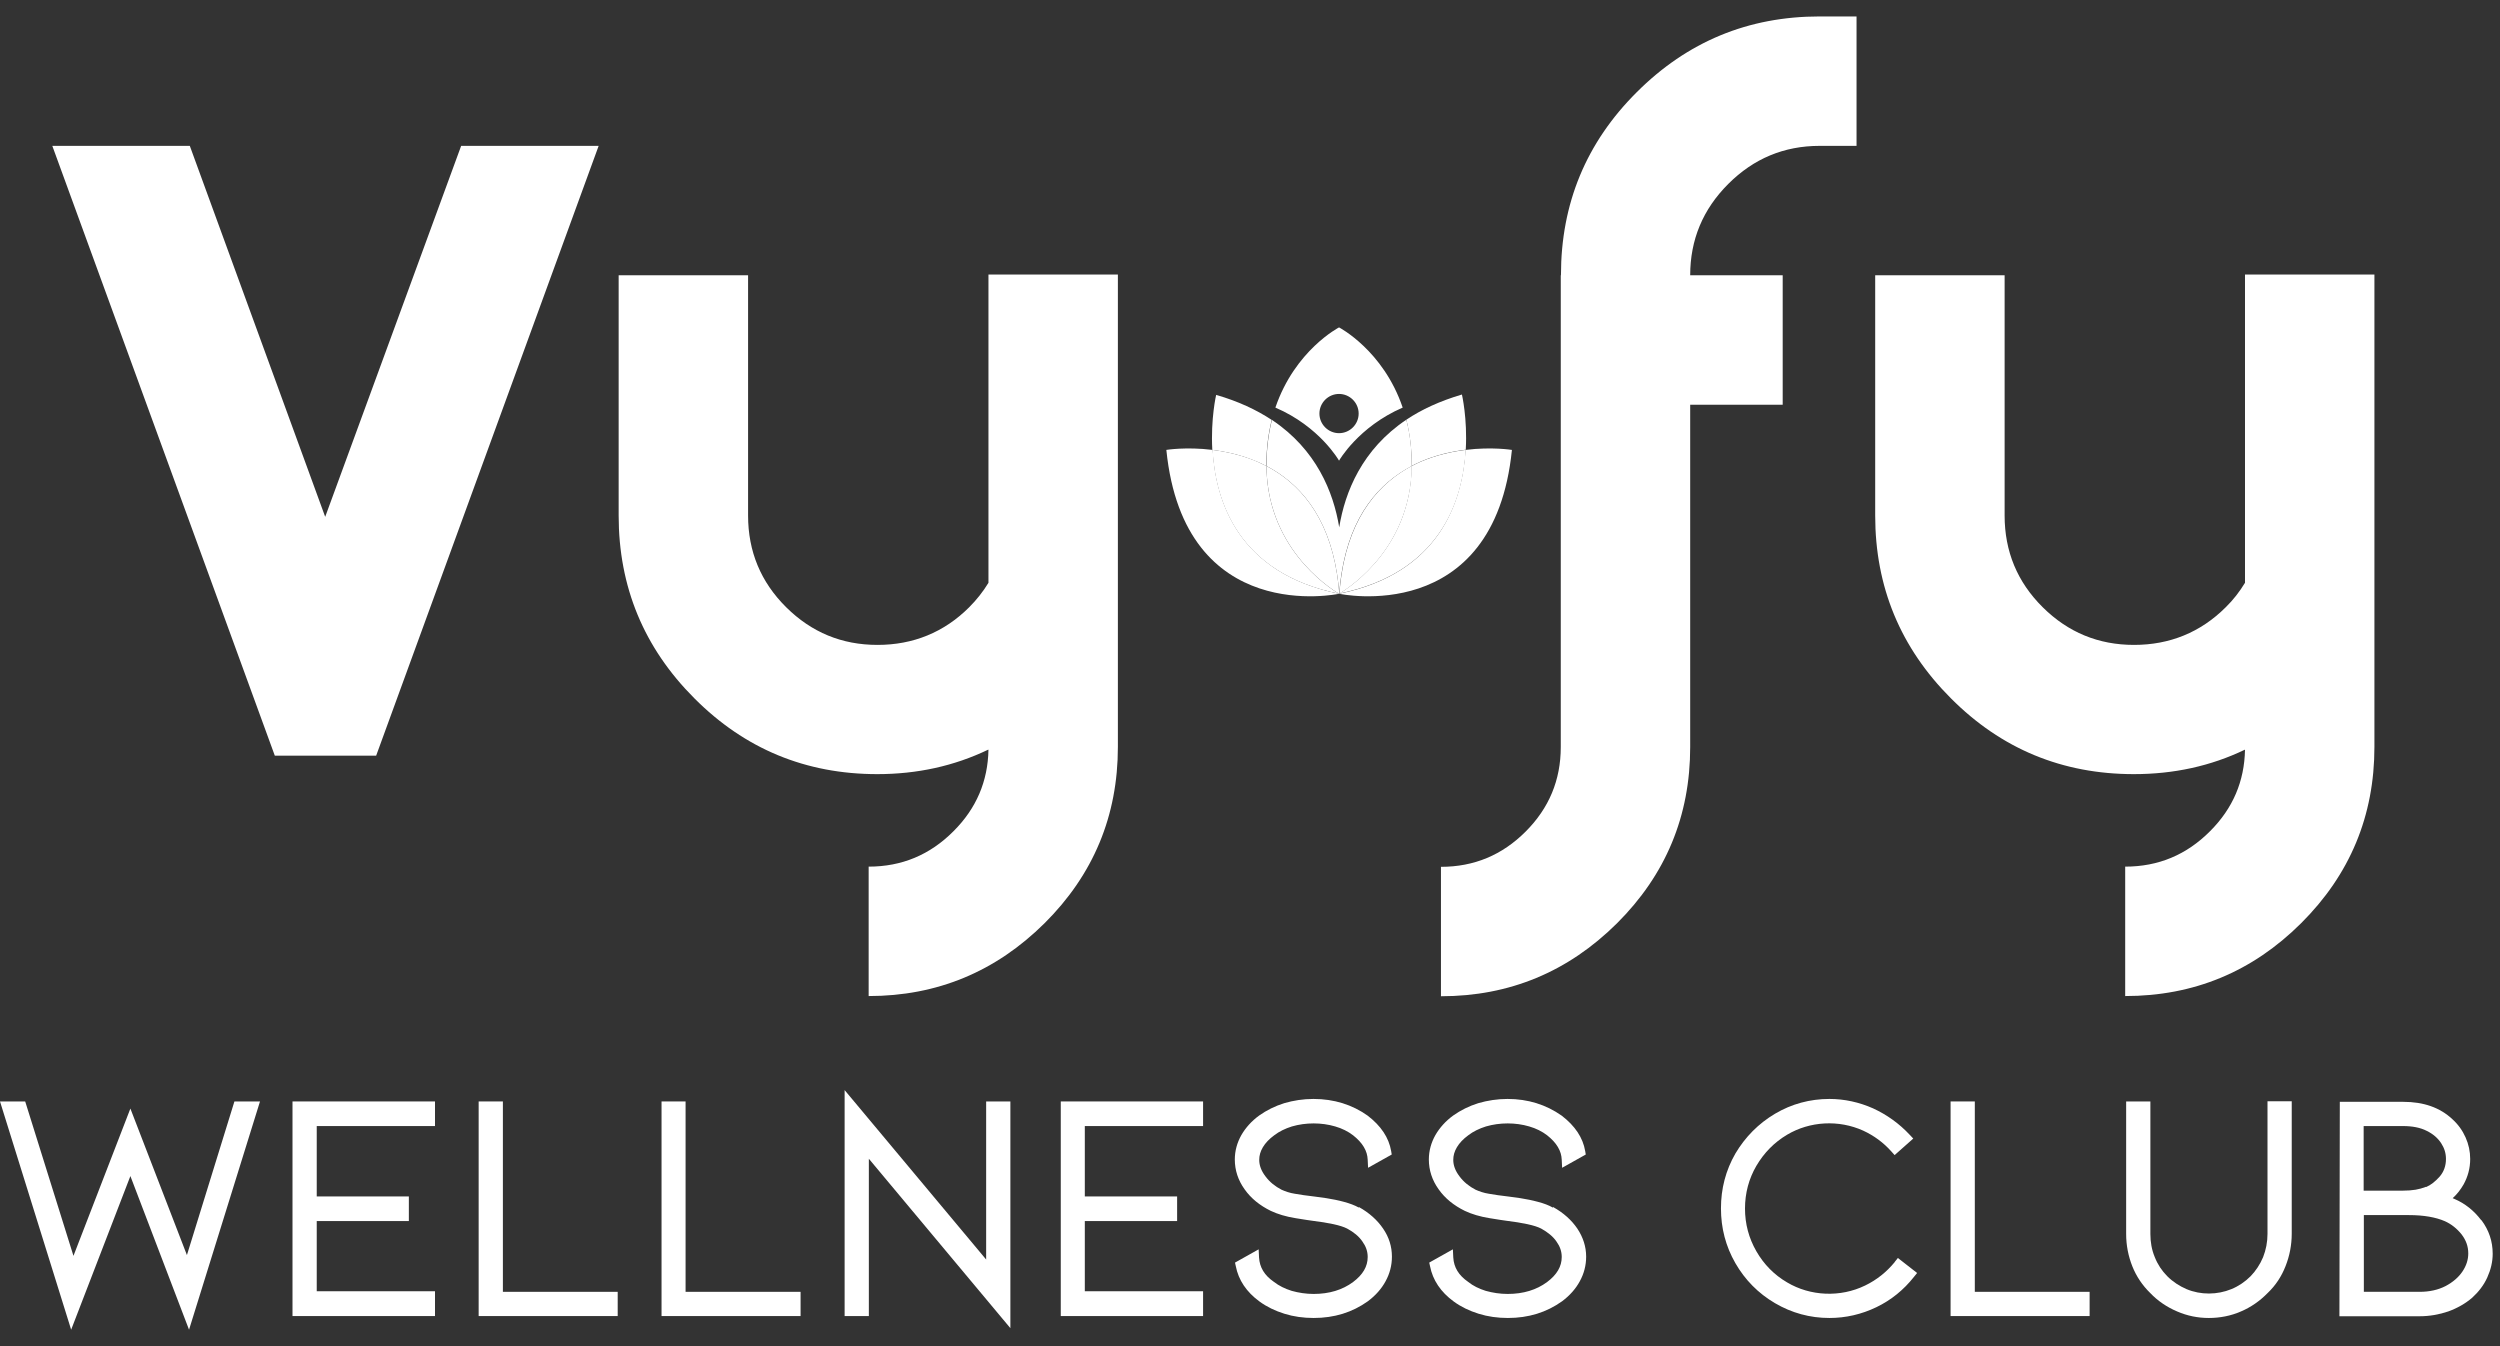
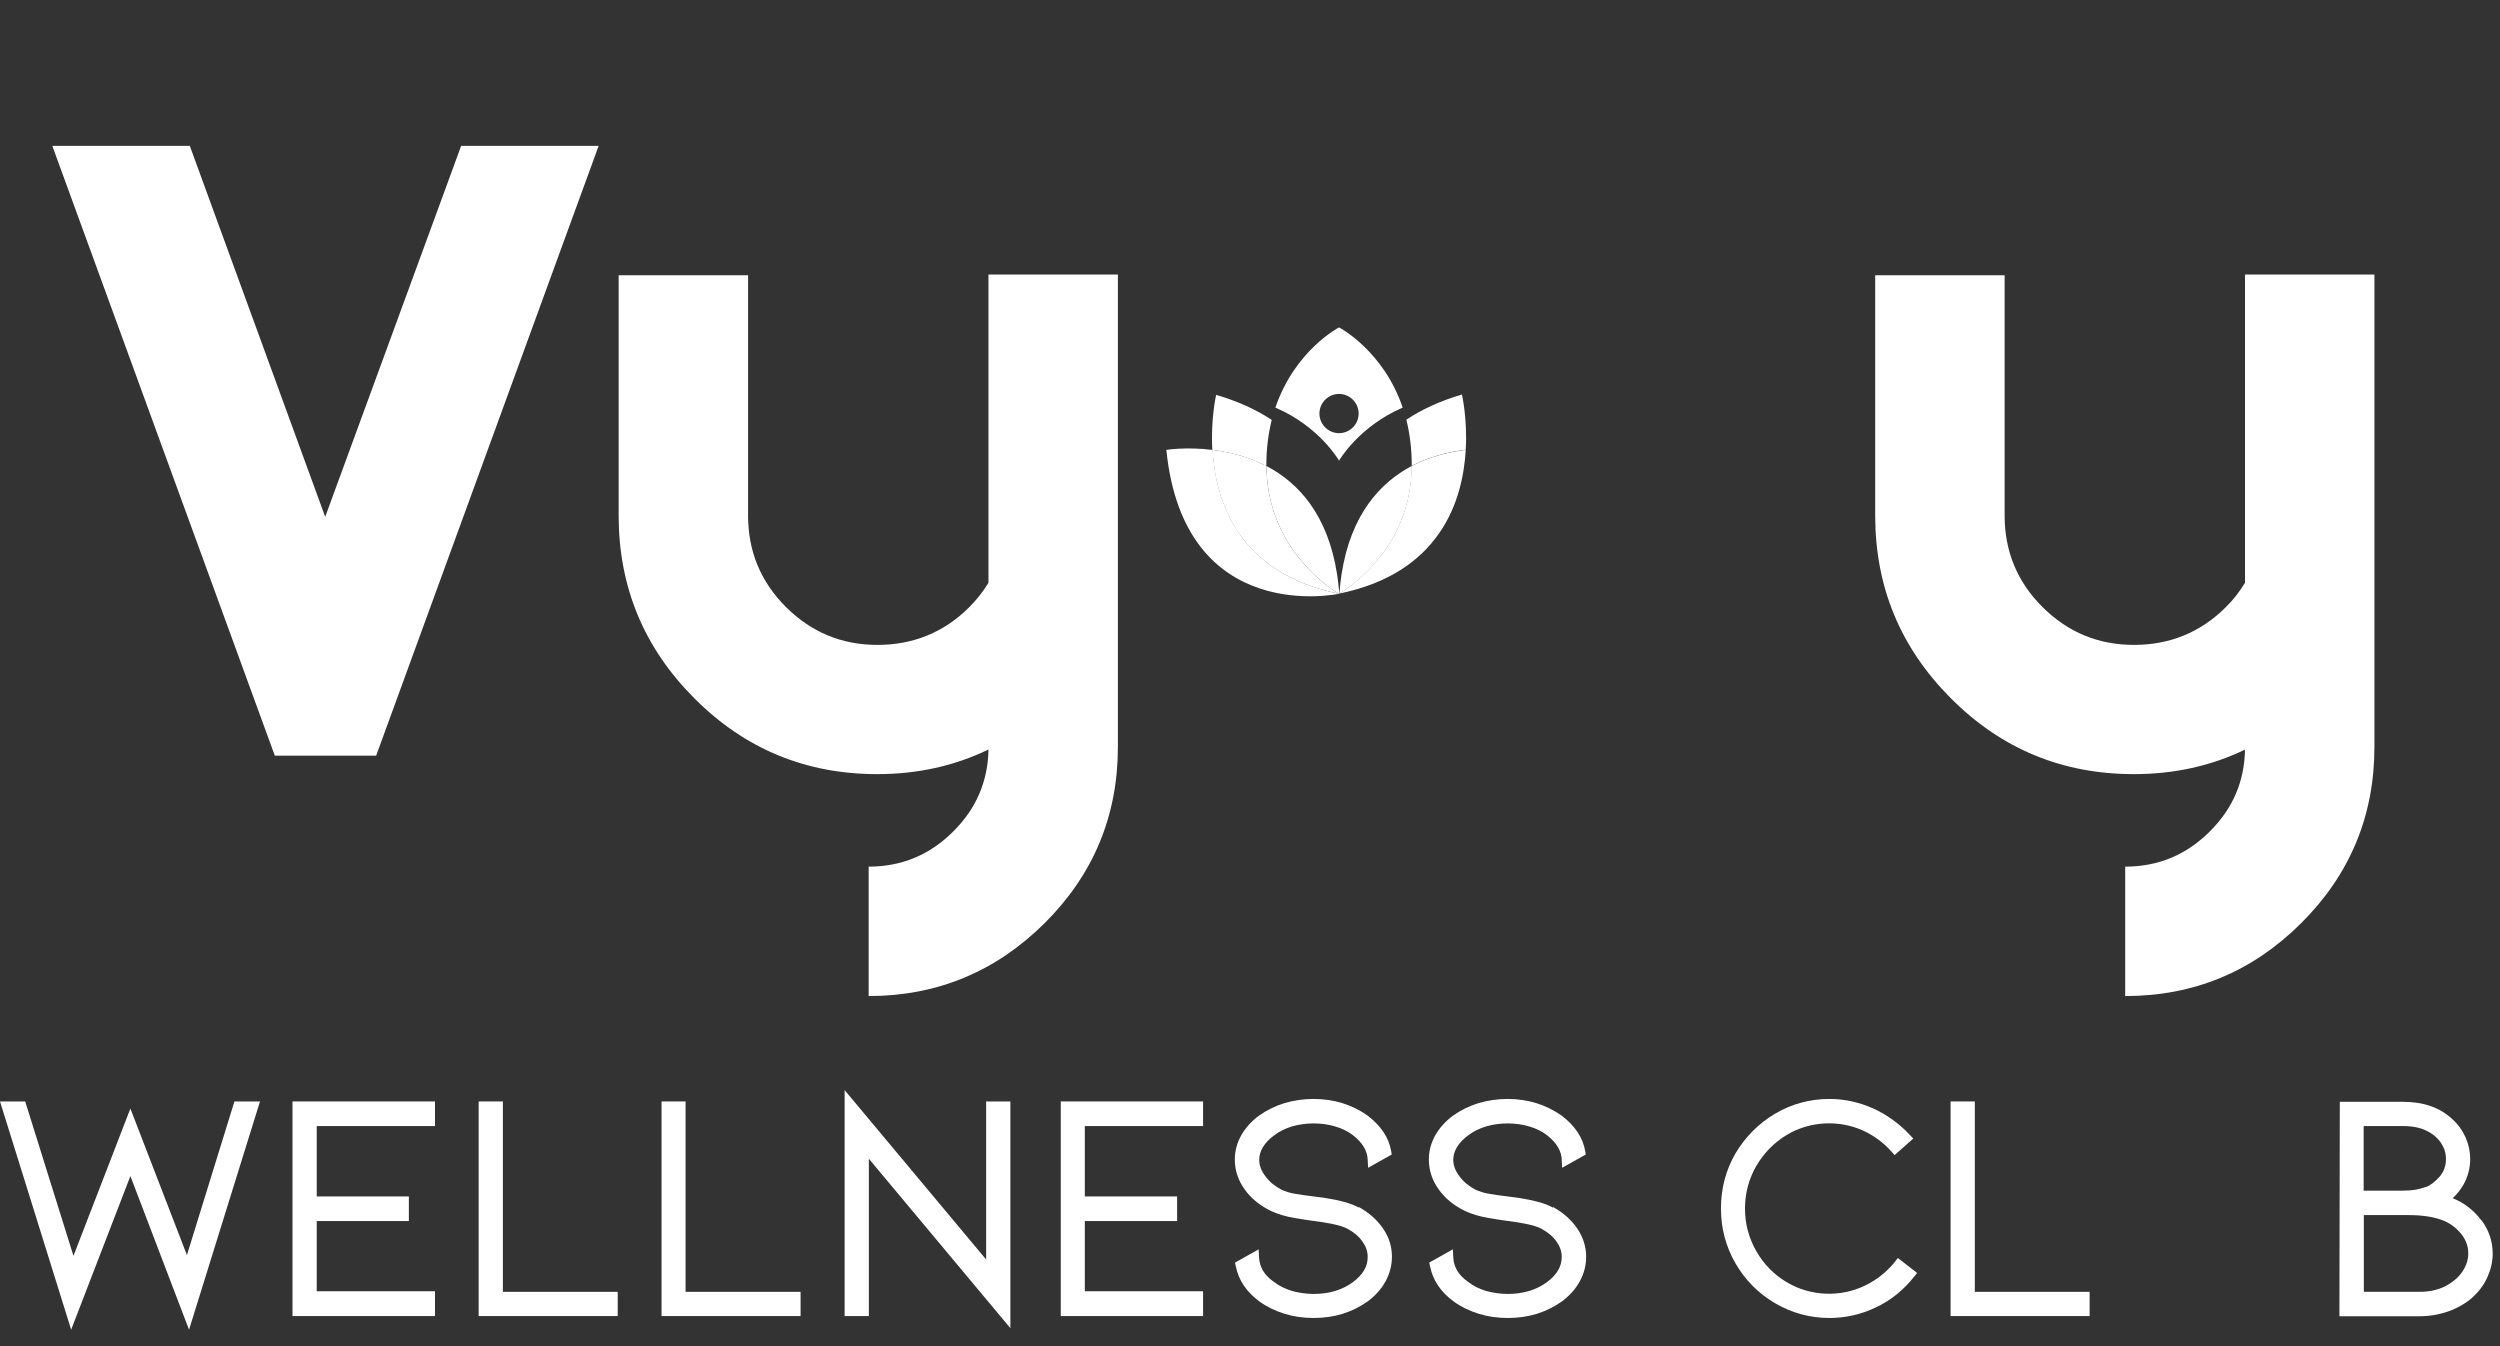
<svg xmlns="http://www.w3.org/2000/svg" width="130" height="70" viewBox="0 0 130 70" fill="none">
  <rect x="0" y="0" width="130" height="70" fill="#333333" stroke="none" />
  <g id="Logo">
    <g id="Group">
      <path id="Vector" d="M31.13 7.585L19.56 39.295H14.29L2.72 7.585H9.87L16.91 26.875L23.98 7.585H31.13Z" fill="white" />
      <path id="Vector_2" d="M51.38 38.985C49.61 39.835 47.69 40.255 45.62 40.255C41.9 40.255 38.73 38.945 36.11 36.315C33.48 33.685 32.17 30.515 32.17 26.805V14.315H38.9V26.805C38.9 28.675 39.56 30.265 40.88 31.575C42.2 32.885 43.78 33.535 45.63 33.535C47.48 33.535 49.09 32.885 50.4 31.575C50.78 31.195 51.12 30.765 51.4 30.305V14.275H58.13V38.835C58.13 42.425 56.86 45.475 54.32 48.005C51.78 50.525 48.73 51.795 45.17 51.795V45.065C46.89 45.065 48.36 44.455 49.59 43.215C50.77 42.035 51.37 40.625 51.4 38.985" fill="white" />
-       <path id="Vector_3" d="M81.17 14.305C81.17 10.585 82.48 7.415 85.11 4.795C87.74 2.165 90.91 0.855 94.62 0.855H96.54V7.585H94.62C92.77 7.585 91.19 8.245 89.87 9.565C88.55 10.885 87.89 12.465 87.89 14.315H92.7V21.045H87.89V38.845C87.89 42.435 86.62 45.485 84.08 48.015C81.54 50.535 78.49 51.805 74.93 51.805V45.075C76.65 45.075 78.11 44.465 79.33 43.245C80.55 42.025 81.16 40.565 81.16 38.845V14.325" fill="white" />
      <path id="Vector_4" d="M116.73 38.985C114.96 39.835 113.04 40.255 110.96 40.255C107.24 40.255 104.07 38.945 101.45 36.315C98.82 33.685 97.51 30.515 97.51 26.805V14.315H104.24V26.805C104.24 28.675 104.9 30.265 106.22 31.575C107.54 32.885 109.12 33.535 110.97 33.535C112.82 33.535 114.43 32.885 115.74 31.575C116.13 31.195 116.46 30.765 116.74 30.305V14.275H123.47V38.835C123.47 42.425 122.2 45.475 119.66 48.005C117.12 50.535 114.07 51.795 110.51 51.795V45.065C112.23 45.065 113.7 44.455 114.93 43.215C116.11 42.035 116.71 40.625 116.74 38.985" fill="white" />
    </g>
    <g id="Group_2">
      <path id="Vector_5" d="M9.72 65.265L6.78 57.645L3.82 65.305L1.31 57.275H0L3.7 69.145L6.78 61.155L9.83 69.145L13.52 57.275H12.19L9.72 65.265Z" fill="white" />
      <path id="Vector_6" d="M15.21 68.435H22.62V67.145H16.47V63.495H21.26V62.215H16.47V58.555H22.62V57.275H15.21V68.435Z" fill="white" />
      <path id="Vector_7" d="M26.15 57.275H24.89V68.435H32.12V67.175H26.15V57.275Z" fill="white" />
      <path id="Vector_8" d="M35.65 57.275H34.4V68.435H41.63V67.175H35.65V57.275Z" fill="white" />
      <path id="Vector_9" d="M51.28 65.495L43.92 56.685V68.435H45.18V60.255L52.54 69.065V57.275H51.28V65.495Z" fill="white" />
      <path id="Vector_10" d="M55.16 68.435H62.56V67.145H56.41V63.495H61.21V62.215H56.41V58.555H62.56V57.275H55.16V68.435Z" fill="white" />
      <path id="Vector_11" d="M70.66 62.795C70.45 62.675 70.18 62.575 69.88 62.495C69.59 62.415 69.28 62.355 68.97 62.305L68.39 62.225C67.96 62.175 67.61 62.125 67.33 62.075C67.07 62.035 66.84 61.955 66.64 61.865C66.31 61.695 66.02 61.465 65.8 61.165C65.58 60.875 65.48 60.595 65.48 60.315C65.48 60.085 65.54 59.875 65.67 59.655C65.8 59.435 66 59.225 66.26 59.035C66.52 58.835 66.83 58.685 67.18 58.575C67.9 58.365 68.72 58.365 69.43 58.575C69.78 58.675 70.1 58.835 70.36 59.035C70.6 59.225 70.79 59.425 70.92 59.645C71.05 59.865 71.11 60.075 71.12 60.305L71.14 60.725L72.37 60.035L72.34 59.855C72.22 59.155 71.81 58.545 71.12 58.015C70.32 57.445 69.37 57.145 68.3 57.145C67.77 57.145 67.26 57.225 66.78 57.365C66.3 57.515 65.86 57.735 65.48 58.005C65.08 58.295 64.77 58.645 64.55 59.025C64.33 59.415 64.21 59.845 64.21 60.295C64.21 60.845 64.38 61.375 64.72 61.845C65.05 62.315 65.51 62.685 66.08 62.965C66.44 63.135 66.87 63.265 67.37 63.345C67.85 63.425 68.13 63.465 68.21 63.475C69.1 63.585 69.72 63.715 70.05 63.885C70.4 64.075 70.67 64.295 70.85 64.565C71.03 64.815 71.12 65.075 71.12 65.365C71.12 65.855 70.87 66.285 70.36 66.665C69.81 67.075 69.12 67.285 68.31 67.285C67.91 67.285 67.53 67.225 67.17 67.125C66.82 67.015 66.51 66.865 66.24 66.655C65.75 66.315 65.5 65.905 65.47 65.385L65.45 64.965L64.22 65.655L64.26 65.835C64.4 66.565 64.82 67.185 65.49 67.675C65.87 67.955 66.31 68.165 66.79 68.315C67.27 68.465 67.78 68.535 68.31 68.535C69.38 68.535 70.32 68.245 71.13 67.665C71.53 67.365 71.84 67.015 72.05 66.625C72.27 66.225 72.38 65.795 72.38 65.345C72.38 64.825 72.23 64.335 71.92 63.885C71.62 63.445 71.2 63.065 70.66 62.765V62.795Z" fill="white" />
      <path id="Vector_12" d="M80.75 62.795C80.54 62.675 80.28 62.575 79.97 62.495C79.68 62.415 79.37 62.355 79.06 62.305L78.48 62.225C78.05 62.175 77.7 62.125 77.42 62.075C77.16 62.035 76.93 61.955 76.73 61.865C76.4 61.695 76.11 61.465 75.89 61.165C75.67 60.875 75.57 60.595 75.57 60.315C75.57 60.085 75.63 59.875 75.76 59.655C75.89 59.435 76.09 59.225 76.35 59.035C76.61 58.835 76.92 58.685 77.27 58.575C77.99 58.365 78.81 58.365 79.52 58.575C79.87 58.675 80.19 58.835 80.45 59.035C80.69 59.225 80.88 59.425 81.01 59.645C81.14 59.865 81.2 60.075 81.21 60.305L81.23 60.725L82.46 60.035L82.43 59.855C82.31 59.155 81.9 58.545 81.21 58.015C80.4 57.445 79.46 57.145 78.39 57.145C77.87 57.145 77.35 57.225 76.87 57.365C76.39 57.515 75.95 57.735 75.57 58.005C75.17 58.295 74.86 58.645 74.64 59.025C74.42 59.415 74.3 59.845 74.3 60.295C74.3 60.845 74.47 61.375 74.81 61.845C75.14 62.315 75.6 62.685 76.17 62.965C76.53 63.135 76.96 63.265 77.46 63.345C77.94 63.425 78.22 63.465 78.3 63.475C79.19 63.585 79.81 63.715 80.14 63.885C80.48 64.075 80.76 64.295 80.94 64.565C81.12 64.815 81.21 65.075 81.21 65.365C81.21 65.855 80.96 66.285 80.45 66.665C79.9 67.075 79.21 67.285 78.4 67.285C78 67.285 77.62 67.225 77.26 67.125C76.91 67.015 76.6 66.865 76.34 66.655C75.85 66.315 75.6 65.905 75.57 65.385L75.55 64.965L74.32 65.655L74.36 65.835C74.5 66.565 74.92 67.185 75.59 67.675C75.97 67.955 76.41 68.165 76.89 68.315C77.37 68.465 77.88 68.535 78.41 68.535C79.48 68.535 80.42 68.245 81.23 67.665C81.63 67.365 81.94 67.015 82.15 66.625C82.37 66.225 82.48 65.795 82.48 65.345C82.48 64.825 82.32 64.335 82.02 63.885C81.72 63.445 81.3 63.065 80.76 62.765L80.75 62.795Z" fill="white" />
      <path id="Vector_13" d="M98.52 65.635C98.1 66.145 97.59 66.555 96.99 66.845C95.7 67.475 94.14 67.405 92.93 66.685C92.26 66.295 91.72 65.745 91.33 65.065C90.94 64.385 90.74 63.645 90.74 62.845C90.74 62.045 90.94 61.295 91.33 60.625C91.73 59.945 92.26 59.405 92.93 59.005C94.11 58.305 95.61 58.215 96.89 58.795C97.45 59.055 97.94 59.415 98.35 59.875L98.52 60.065L99.49 59.205L99.31 59.015C98.76 58.425 98.12 57.965 97.4 57.635C96.68 57.315 95.91 57.145 95.13 57.145C94.12 57.145 93.16 57.405 92.3 57.915C91.44 58.425 90.75 59.125 90.24 59.985C89.74 60.855 89.49 61.805 89.49 62.835C89.49 63.865 89.74 64.815 90.24 65.685C90.74 66.555 91.43 67.255 92.3 67.765C93.17 68.275 94.12 68.535 95.13 68.535C95.98 68.535 96.8 68.345 97.57 67.975C98.34 67.605 98.99 67.075 99.52 66.405L99.69 66.195L98.69 65.415L98.53 65.615L98.52 65.635Z" fill="white" />
      <path id="Vector_14" d="M102.69 57.275H101.43V68.435H108.66V67.175H102.69V57.275Z" fill="white" />
-       <path id="Vector_15" d="M117.91 64.165C117.91 64.585 117.83 64.995 117.68 65.375C117.52 65.755 117.3 66.085 117.03 66.365C116.74 66.655 116.4 66.885 116.03 67.035C115.3 67.335 114.44 67.345 113.7 67.035C113.33 66.875 112.99 66.655 112.7 66.365C112.42 66.085 112.2 65.755 112.05 65.375C111.89 64.995 111.82 64.585 111.82 64.165V57.275H110.56V64.165C110.56 64.755 110.67 65.315 110.88 65.845C111.09 66.375 111.41 66.845 111.81 67.235C112.21 67.655 112.69 67.975 113.21 68.195C113.74 68.425 114.29 68.535 114.86 68.535C115.43 68.535 116.01 68.425 116.53 68.195C117.05 67.975 117.52 67.645 117.92 67.235C118.33 66.845 118.64 66.375 118.85 65.835C119.06 65.305 119.17 64.735 119.17 64.155V57.265H117.91V64.155V64.165Z" fill="white" />
      <path id="Vector_16" d="M129.02 63.445C128.64 62.945 128.17 62.575 127.63 62.345C127.6 62.335 127.57 62.315 127.54 62.305C127.76 62.105 127.95 61.865 128.11 61.585C128.33 61.185 128.45 60.745 128.45 60.265C128.45 59.875 128.37 59.505 128.21 59.145C128.05 58.785 127.82 58.465 127.52 58.195C126.88 57.595 126.03 57.295 124.97 57.295H121.67L121.65 68.445H125.82C126.34 68.445 126.84 68.355 127.31 68.195C127.78 68.025 128.2 67.785 128.55 67.485C128.89 67.175 129.16 66.825 129.34 66.425C129.52 66.025 129.62 65.615 129.62 65.195C129.62 64.545 129.42 63.965 129.04 63.455L129.02 63.445ZM126.15 61.715C125.97 61.785 125.79 61.835 125.61 61.865C125.43 61.895 125.19 61.915 124.92 61.915H122.91V58.555H124.96C125.44 58.555 125.86 58.635 126.19 58.805C126.52 58.965 126.77 59.185 126.94 59.445C127.11 59.705 127.19 59.975 127.19 60.265C127.19 60.625 127.08 60.925 126.87 61.175C126.64 61.435 126.4 61.625 126.16 61.725L126.15 61.715ZM122.91 63.185H125.27C126.03 63.185 126.66 63.295 127.14 63.505C127.47 63.655 127.76 63.885 128 64.185C128.23 64.485 128.35 64.805 128.35 65.175C128.35 65.505 128.25 65.815 128.05 66.115C127.85 66.415 127.55 66.675 127.17 66.875C126.78 67.075 126.33 67.175 125.82 67.175H122.92V63.185H122.91Z" fill="white" />
    </g>
    <g id="Group_3">
      <path id="Vector_17" d="M65.85 24.175C65.85 24.175 65.85 24.215 65.85 24.235C65.7 24.155 65.55 24.085 65.39 24.015C64.58 23.665 63.76 23.485 63.04 23.395C62.95 21.775 63.24 20.535 63.24 20.535C64.39 20.865 65.34 21.315 66.13 21.835C65.96 22.525 65.85 23.305 65.85 24.175Z" fill="white" />
      <path id="Vector_18" d="M63.05 23.395C61.68 23.225 60.65 23.395 60.65 23.395C61.58 32.625 69.64 30.875 69.64 30.875C64.4 29.815 63.21 26.075 63.06 23.395" fill="white" />
-       <path id="Vector_19" d="M73.41 24.175C73.41 24.175 73.41 24.215 73.41 24.235C71.75 25.105 70.23 26.755 69.75 29.875C69.7 30.185 69.67 30.505 69.64 30.845C69.64 30.845 69.64 30.855 69.64 30.865C69.64 30.865 69.64 30.865 69.64 30.855C69.64 30.845 69.64 30.845 69.64 30.835C69.61 30.495 69.58 30.185 69.53 29.875C69.05 26.765 67.52 25.105 65.86 24.235C65.86 24.215 65.86 24.195 65.86 24.175C65.86 23.305 65.97 22.525 66.14 21.835C68.45 23.375 69.34 25.585 69.64 27.425V27.445C69.64 27.445 69.64 27.445 69.64 27.435C69.64 27.435 69.64 27.435 69.64 27.445V27.415C69.94 25.575 70.83 23.365 73.13 21.825C73.31 22.515 73.41 23.295 73.41 24.165" fill="white" />
      <path id="Vector_20" d="M69.63 30.875C64.39 29.815 63.2 26.075 63.05 23.395C63.77 23.485 64.59 23.665 65.4 24.015C65.55 24.085 65.7 24.155 65.86 24.235C65.86 24.425 65.86 24.615 65.88 24.795C66.19 28.915 69.53 30.815 69.63 30.875Z" fill="white" />
      <path id="Vector_21" d="M69.63 30.875C69.53 30.815 66.19 28.915 65.88 24.795C65.86 24.615 65.86 24.425 65.86 24.235C67.52 25.105 69.05 26.765 69.53 29.875C69.58 30.185 69.61 30.495 69.64 30.835C69.64 30.845 69.64 30.865 69.64 30.875" fill="white" />
-       <path id="Vector_22" d="M78.62 23.395C77.69 32.625 69.63 30.875 69.63 30.875C72.24 30.345 73.85 29.145 74.82 27.745C75.79 26.345 76.13 24.735 76.21 23.395C77.58 23.225 78.61 23.395 78.61 23.395" fill="white" />
      <path id="Vector_23" d="M76.22 23.385C75.5 23.475 74.68 23.655 73.87 24.005C73.72 24.075 73.56 24.145 73.41 24.225C73.41 24.205 73.41 24.185 73.41 24.165C73.41 23.295 73.3 22.515 73.13 21.825C73.92 21.295 74.87 20.855 76.02 20.515C76.02 20.515 76.31 21.755 76.22 23.375" fill="white" />
      <path id="Vector_24" d="M76.22 23.385C76.14 24.725 75.81 26.335 74.83 27.735C73.86 29.135 72.25 30.335 69.64 30.865C69.81 30.765 73.08 28.865 73.38 24.795C73.39 24.615 73.4 24.425 73.4 24.235C73.55 24.155 73.71 24.085 73.86 24.015C74.67 23.665 75.48 23.485 76.21 23.395" fill="white" />
      <path id="Vector_25" d="M73.41 24.235C73.41 24.425 73.41 24.615 73.39 24.795C73.08 28.875 69.82 30.765 69.65 30.865C69.65 30.855 69.65 30.845 69.65 30.835C69.68 30.495 69.71 30.175 69.76 29.865C70.24 26.755 71.77 25.095 73.42 24.225" fill="white" />
      <path id="Vector_26" d="M69.63 17.025C69.63 17.025 67.34 18.205 66.32 21.195C68.63 22.185 69.63 23.955 69.63 23.955C69.63 23.955 70.63 22.195 72.94 21.195C71.93 18.215 69.63 17.025 69.63 17.025ZM69.63 22.525C69.07 22.525 68.61 22.065 68.61 21.505C68.61 20.945 69.07 20.485 69.63 20.485C70.19 20.485 70.65 20.945 70.65 21.505C70.65 22.065 70.19 22.525 69.63 22.525Z" fill="white" />
    </g>
  </g>
</svg>